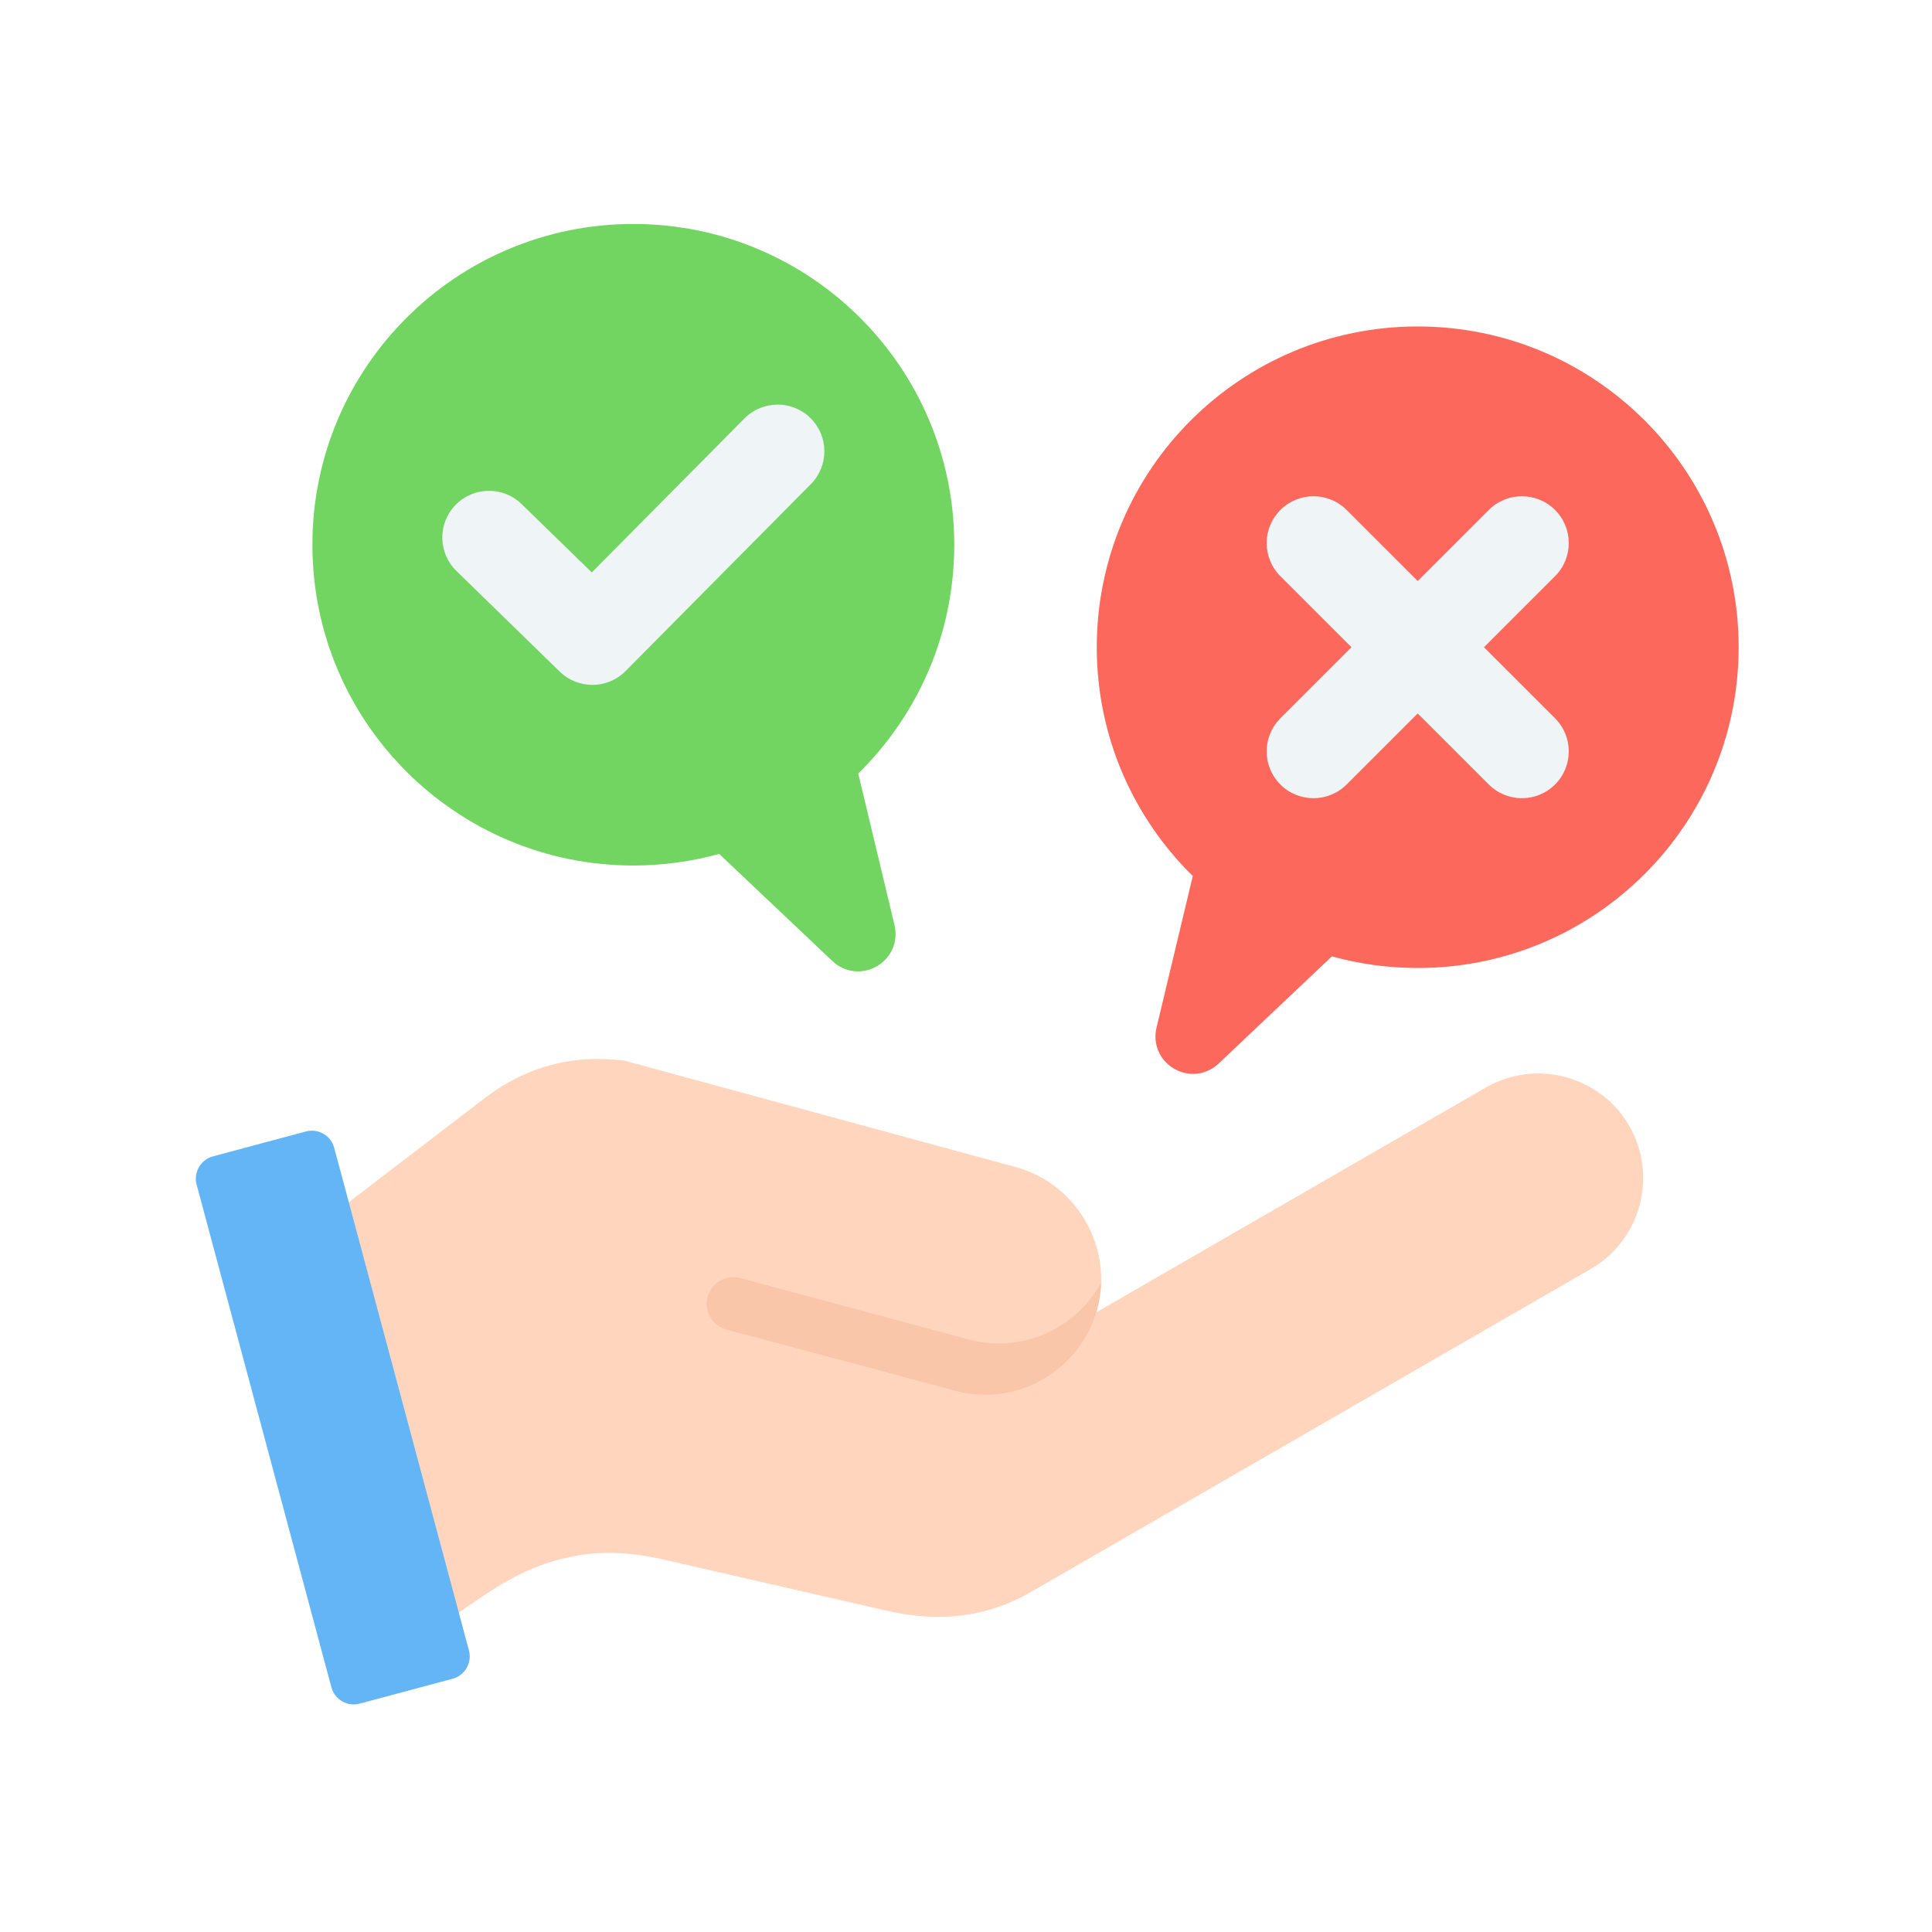
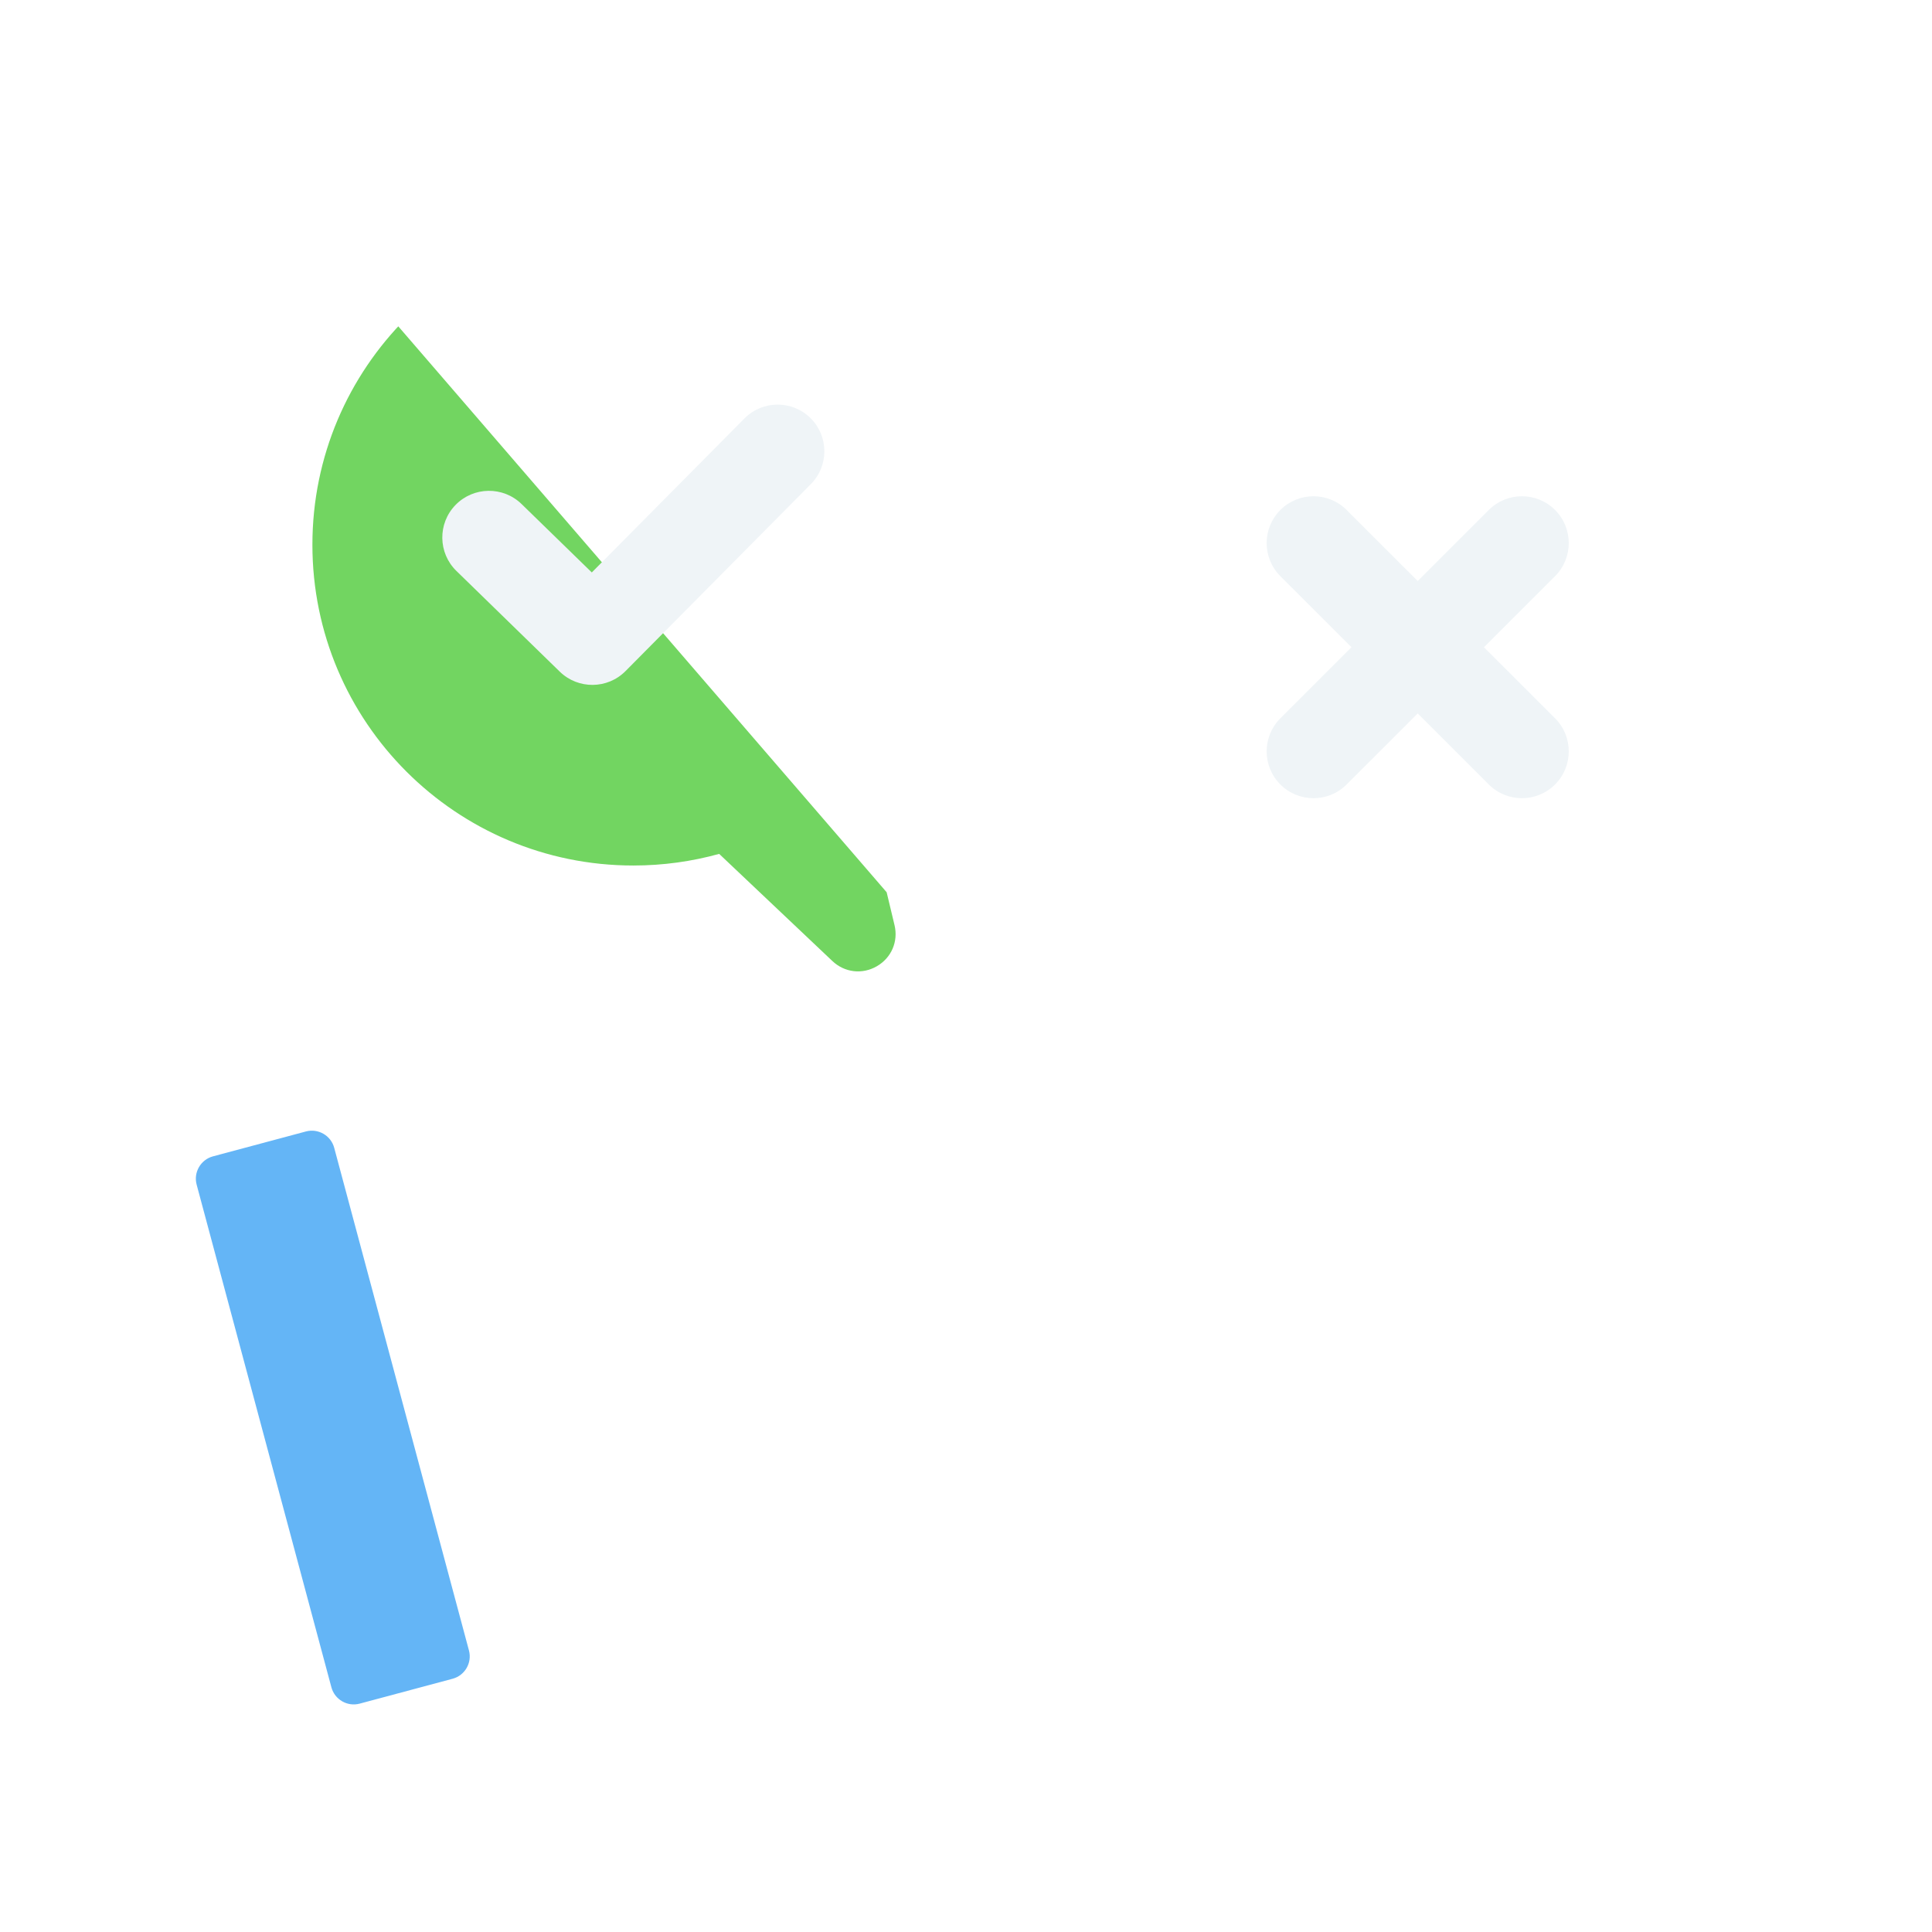
<svg xmlns="http://www.w3.org/2000/svg" width="1080" zoomAndPan="magnify" viewBox="0 0 810 810" height="1080" preserveAspectRatio="xMidYMid meet" version="1.0">
  <defs>
    <clipPath id="01c64601e6">
-       <path d="M 130 93.961 L 401 93.961 L 401 408 L 130 408 Z M 130 93.961 " clip-rule="nonzero" />
+       <path d="M 130 93.961 L 401 408 L 130 408 Z M 130 93.961 " clip-rule="nonzero" />
    </clipPath>
  </defs>
-   <rect x="-81" width="972" fill="#ffffff" y="-81" height="972" fill-opacity="1" />
-   <rect x="-81" width="972" fill="#ffffff" y="-81" height="972" fill-opacity="1" />
-   <path fill="#ffd6bd" d="M 128.309 517.734 L 174.527 690.148 C 185.699 680.863 195.684 673.379 204.992 667.539 C 215.91 660.266 226.996 655.246 238.844 652.82 C 251.402 650.086 263.91 650.594 278.055 653.828 C 278.07 653.832 278.082 653.836 278.098 653.84 L 371.918 675.336 C 393.281 680.234 413.359 678.34 432.348 667.387 L 666.969 532.004 C 687.902 519.922 695.141 492.922 683.055 471.992 C 670.969 451.066 643.945 443.828 623.012 455.91 L 459.621 550.191 C 459.746 549.781 459.863 549.367 459.977 548.953 C 466.992 523.199 451.598 496.309 425.832 489.297 L 262.035 444.738 C 240.297 441.859 220.559 447.125 203.148 460.449 Z M 128.309 517.734 " fill-opacity="1" fill-rule="evenodd" />
-   <path fill="#f9c6aa" d="M 406.059 561.562 C 428.227 567.582 451.168 557.098 461.648 537.688 C 461.539 541.422 460.996 545.199 459.977 548.953 C 452.949 574.742 426.09 590.117 400.289 583.078 C 368.406 574.383 336.477 565.992 304.551 557.441 C 298.605 555.848 295.047 549.688 296.641 543.75 C 298.23 537.809 304.395 534.25 310.34 535.844 C 342.203 544.379 374.039 552.867 406.059 561.562 Z M 406.059 561.562 " fill-opacity="1" fill-rule="evenodd" />
  <path fill="#64b5f6" d="M 140.113 481.211 L 196.613 691.969 C 197.992 697.113 194.914 702.445 189.77 703.82 L 150.797 714.258 C 145.656 715.637 140.32 712.559 138.941 707.414 L 82.441 496.656 C 81.062 491.516 84.141 486.184 89.285 484.809 L 128.258 474.371 C 133.398 472.992 138.734 476.07 140.113 481.211 Z M 140.113 481.211 " fill-opacity="1" fill-rule="evenodd" />
  <g clip-path="url(#01c64601e6)">
    <path fill="#72d561" d="M 359.828 324.305 L 375.035 387.879 C 376.676 394.734 373.723 401.586 367.613 405.109 C 361.504 408.637 354.094 407.766 348.973 402.914 L 301.52 357.996 C 290.062 361.168 277.996 362.871 265.527 362.871 C 191.215 362.871 130.977 302.66 130.977 228.387 C 130.977 154.113 191.215 93.902 265.531 93.902 C 339.84 93.902 400.082 154.113 400.082 228.387 C 400.082 265.949 384.668 299.906 359.828 324.305 Z M 359.828 324.305 " fill-opacity="1" fill-rule="evenodd" />
  </g>
  <path fill="#eff4f7" d="M 312.148 175.402 C 319.773 167.734 332.176 167.703 339.844 175.324 C 347.512 182.945 347.547 195.34 339.922 203.004 L 262.238 281.375 C 254.664 288.988 242.379 289.074 234.699 281.602 L 191.367 239.387 C 183.613 231.848 183.441 219.457 190.98 211.707 C 198.523 203.957 210.926 203.785 218.676 211.324 L 248.113 240 Z M 312.148 175.402 " fill-opacity="1" fill-rule="evenodd" />
-   <path fill="#fc685b" d="M 500.082 367.27 L 484.879 430.844 C 483.238 437.699 486.188 444.555 492.297 448.078 C 498.406 451.602 505.816 450.73 510.938 445.883 L 558.391 400.961 C 569.848 404.133 581.914 405.836 594.383 405.836 C 668.691 405.836 728.934 345.625 728.934 271.352 C 728.934 197.082 668.691 136.871 594.383 136.871 C 520.07 136.871 459.828 197.078 459.828 271.352 C 459.828 308.914 475.242 342.871 500.082 367.27 Z M 500.082 367.27 " fill-opacity="1" fill-rule="evenodd" />
  <path fill="#eff4f7" d="M 564.578 328.902 C 556.91 336.566 544.473 336.566 536.805 328.902 C 529.137 321.238 529.137 308.809 536.805 301.145 L 566.609 271.355 L 536.805 241.566 C 529.137 233.898 529.137 221.473 536.805 213.805 C 544.473 206.141 556.91 206.141 564.578 213.805 L 594.383 243.598 L 624.188 213.805 C 631.855 206.141 644.293 206.141 651.961 213.805 C 659.629 221.473 659.629 233.898 651.961 241.566 L 622.156 271.355 L 651.961 301.141 C 659.629 308.809 659.629 321.234 651.961 328.898 C 644.293 336.566 631.855 336.566 624.188 328.898 L 594.383 299.113 Z M 564.578 328.902 " fill-opacity="1" fill-rule="evenodd" />
</svg>